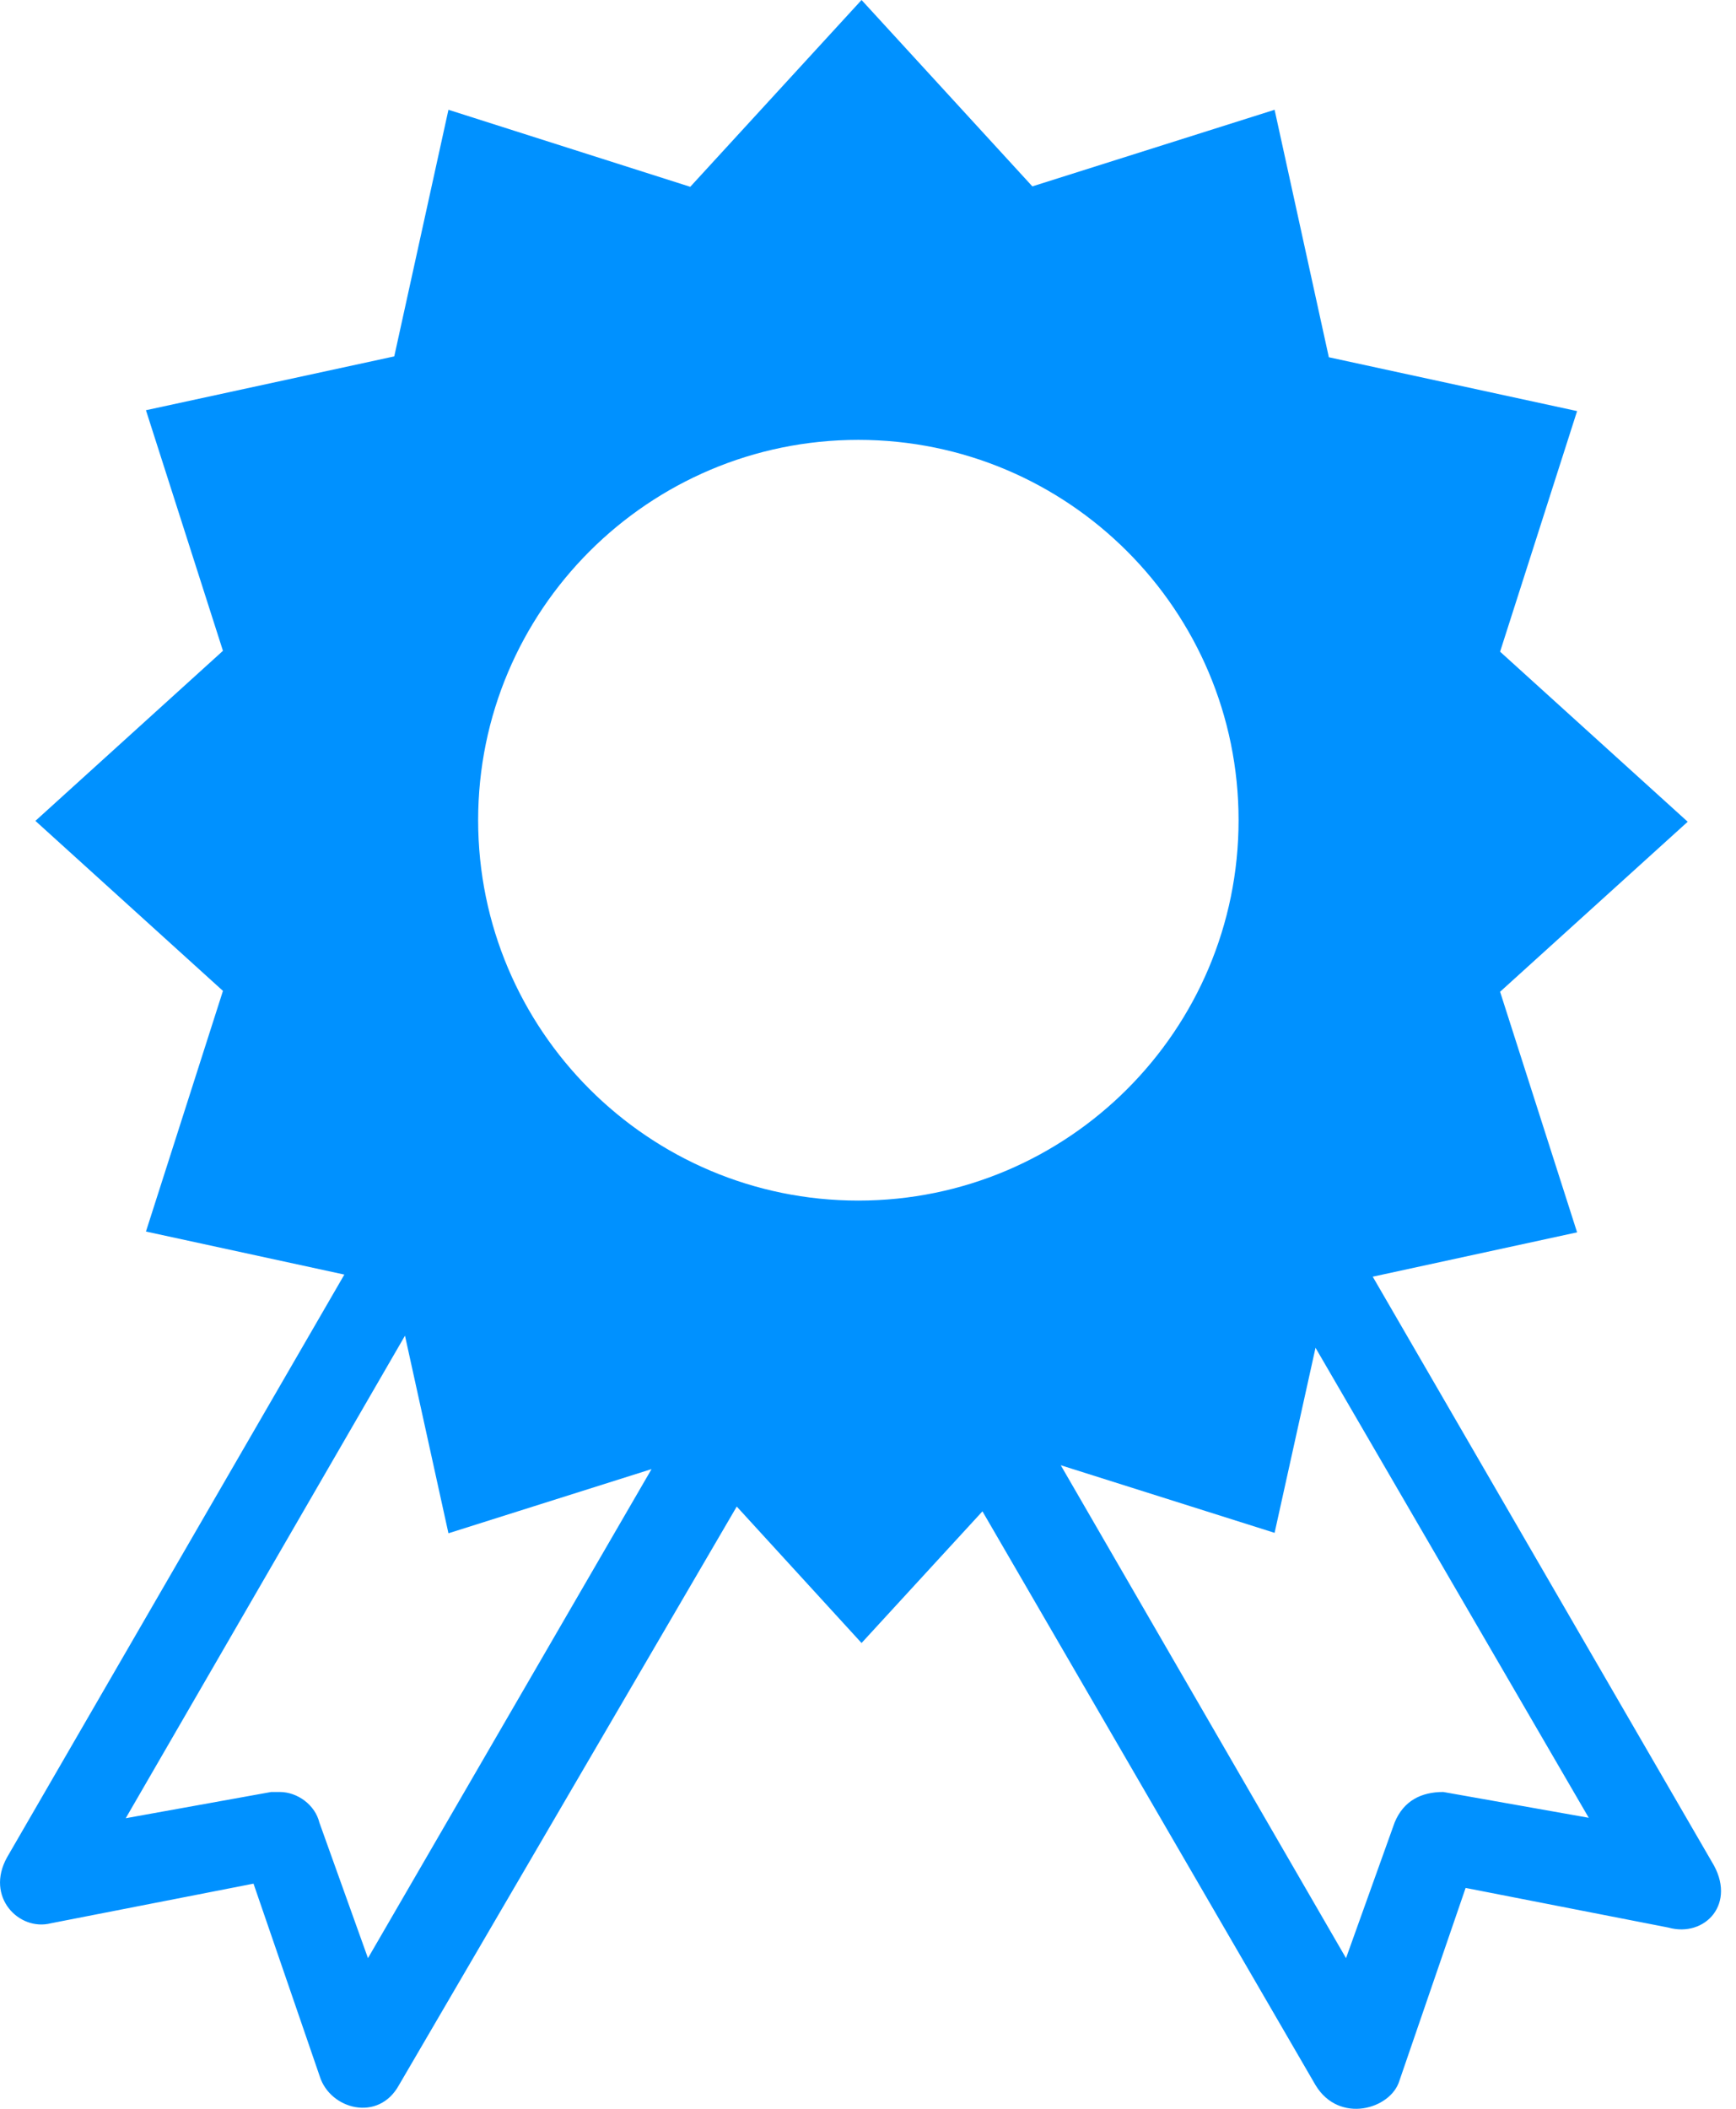
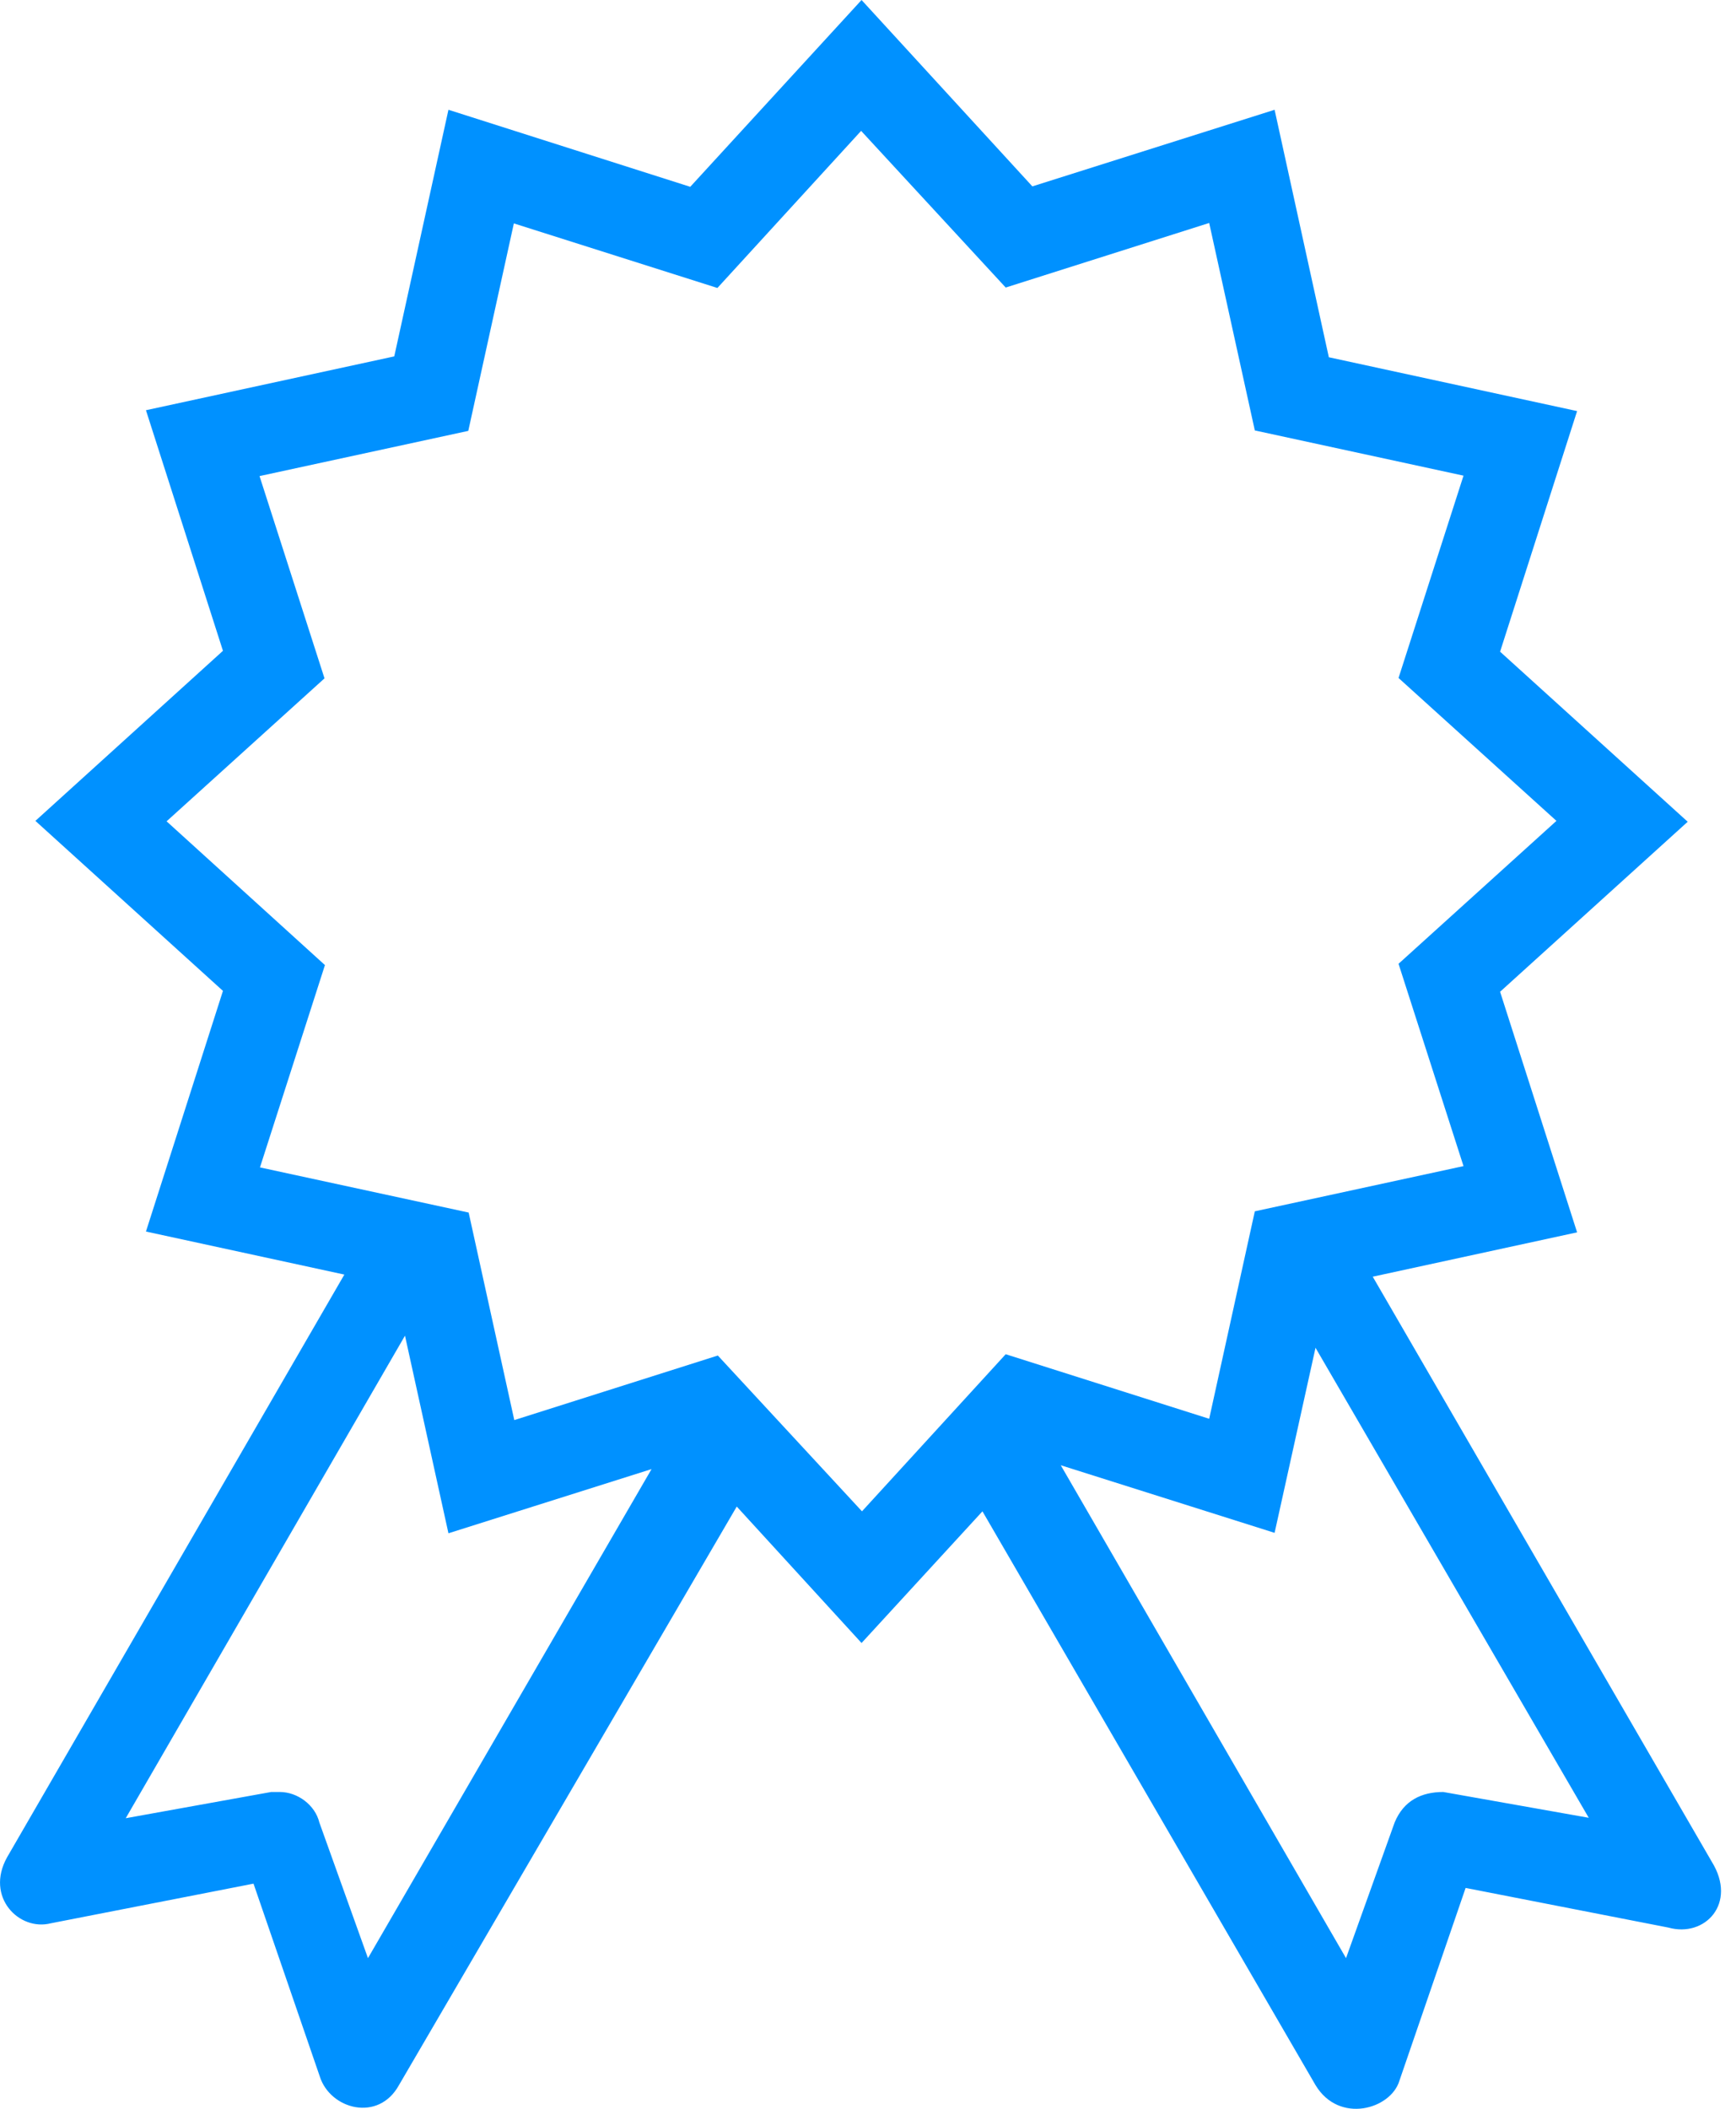
<svg xmlns="http://www.w3.org/2000/svg" width="28px" height="34px" viewBox="0 0 28 34" version="1.1">
  <title>Pictos / Confiance</title>
  <g id="Pictos-/-Confiance" stroke="none" stroke-width="1" fill="none" fill-rule="evenodd">
    <g id="Group-3" fill="#0091FF">
-       <path d="M4.605,10.756 L3.505,7.081 L6.793,6.403 L7.836,3.247 L9.426,2.888 L11.004,3.628 L12.221,3.246 L13.903,1.41 L14.956,2.332 L16.835,3.631 L20.24,2.721 L20.841,5.353 L21.26,6.629 L24.445,7.088 L23.573,10.078 L24.007,11.516 L25.639,13.029 L23.726,15.848 L24.504,19.172 L21.346,20.043 L20.564,22.327 L19.969,23.969 L16.949,23.168 L15.001,24.233 L13.863,25.418 L11.36,23.068 L9.054,23.377 L8.245,23.667 L6.933,20.333 L3.325,19.251 L4.547,15.861 L1.892,13.631 L4.605,10.756 Z M13.844,7.092 C17.229,7.092 19.977,9.84 19.977,13.224 C19.977,16.609 17.229,19.357 13.844,19.357 C10.46,19.357 7.712,16.609 7.712,13.224 C7.712,9.84 10.46,7.092 13.844,7.092 Z" id="Fill-1" />
      <path d="M27.609,30.016 L22.141,20.584 L25.437,19.869 L24.195,15.99 L27.221,13.249 L24.195,10.507 L25.437,6.628 L21.433,5.76 L20.558,1.77 L16.651,3.005 L13.896,0 L11.133,3.012 L7.233,1.77 L6.359,5.746 L2.354,6.614 L3.596,10.493 L0.571,13.235 L3.596,15.976 L2.354,19.856 L5.554,20.55 L0.113,29.947 C-0.241,30.585 0.307,31.14 0.82,31.009 L4.089,30.37 L5.158,33.479 C5.325,34.007 6.102,34.222 6.435,33.618 L11.883,24.29 L13.896,26.49 L15.846,24.367 L21.218,33.618 C21.599,34.25 22.432,34.007 22.571,33.548 L23.639,30.439 L26.909,31.078 C27.498,31.244 28.026,30.689 27.609,30.016 Z M5.935,31.571 L5.151,29.384 C5.082,29.1 4.797,28.892 4.513,28.892 L4.374,28.892 L2.028,29.315 L6.532,21.535 L7.233,24.721 L10.509,23.686 L5.935,31.571 Z M11.578,21.855 L8.295,22.896 L7.559,19.55 L4.193,18.822 L5.241,15.56 L2.687,13.242 L5.234,10.937 L4.186,7.676 L7.553,6.947 L8.288,3.602 L11.571,4.643 L13.889,2.11 L16.221,4.636 L19.503,3.595 L20.239,6.94 L23.605,7.669 L22.557,10.931 L25.104,13.235 L22.557,15.539 L23.605,18.801 L20.239,19.53 L19.503,22.875 L16.221,21.834 L13.903,24.367 L11.578,21.855 Z M23.279,28.892 C22.925,28.892 22.64,29.031 22.494,29.384 L21.71,31.571 L17.109,23.624 L20.558,24.714 L21.218,21.73 L25.625,29.308 L23.279,28.892 Z" id="Fill-2" />
    </g>
  </g>
</svg>